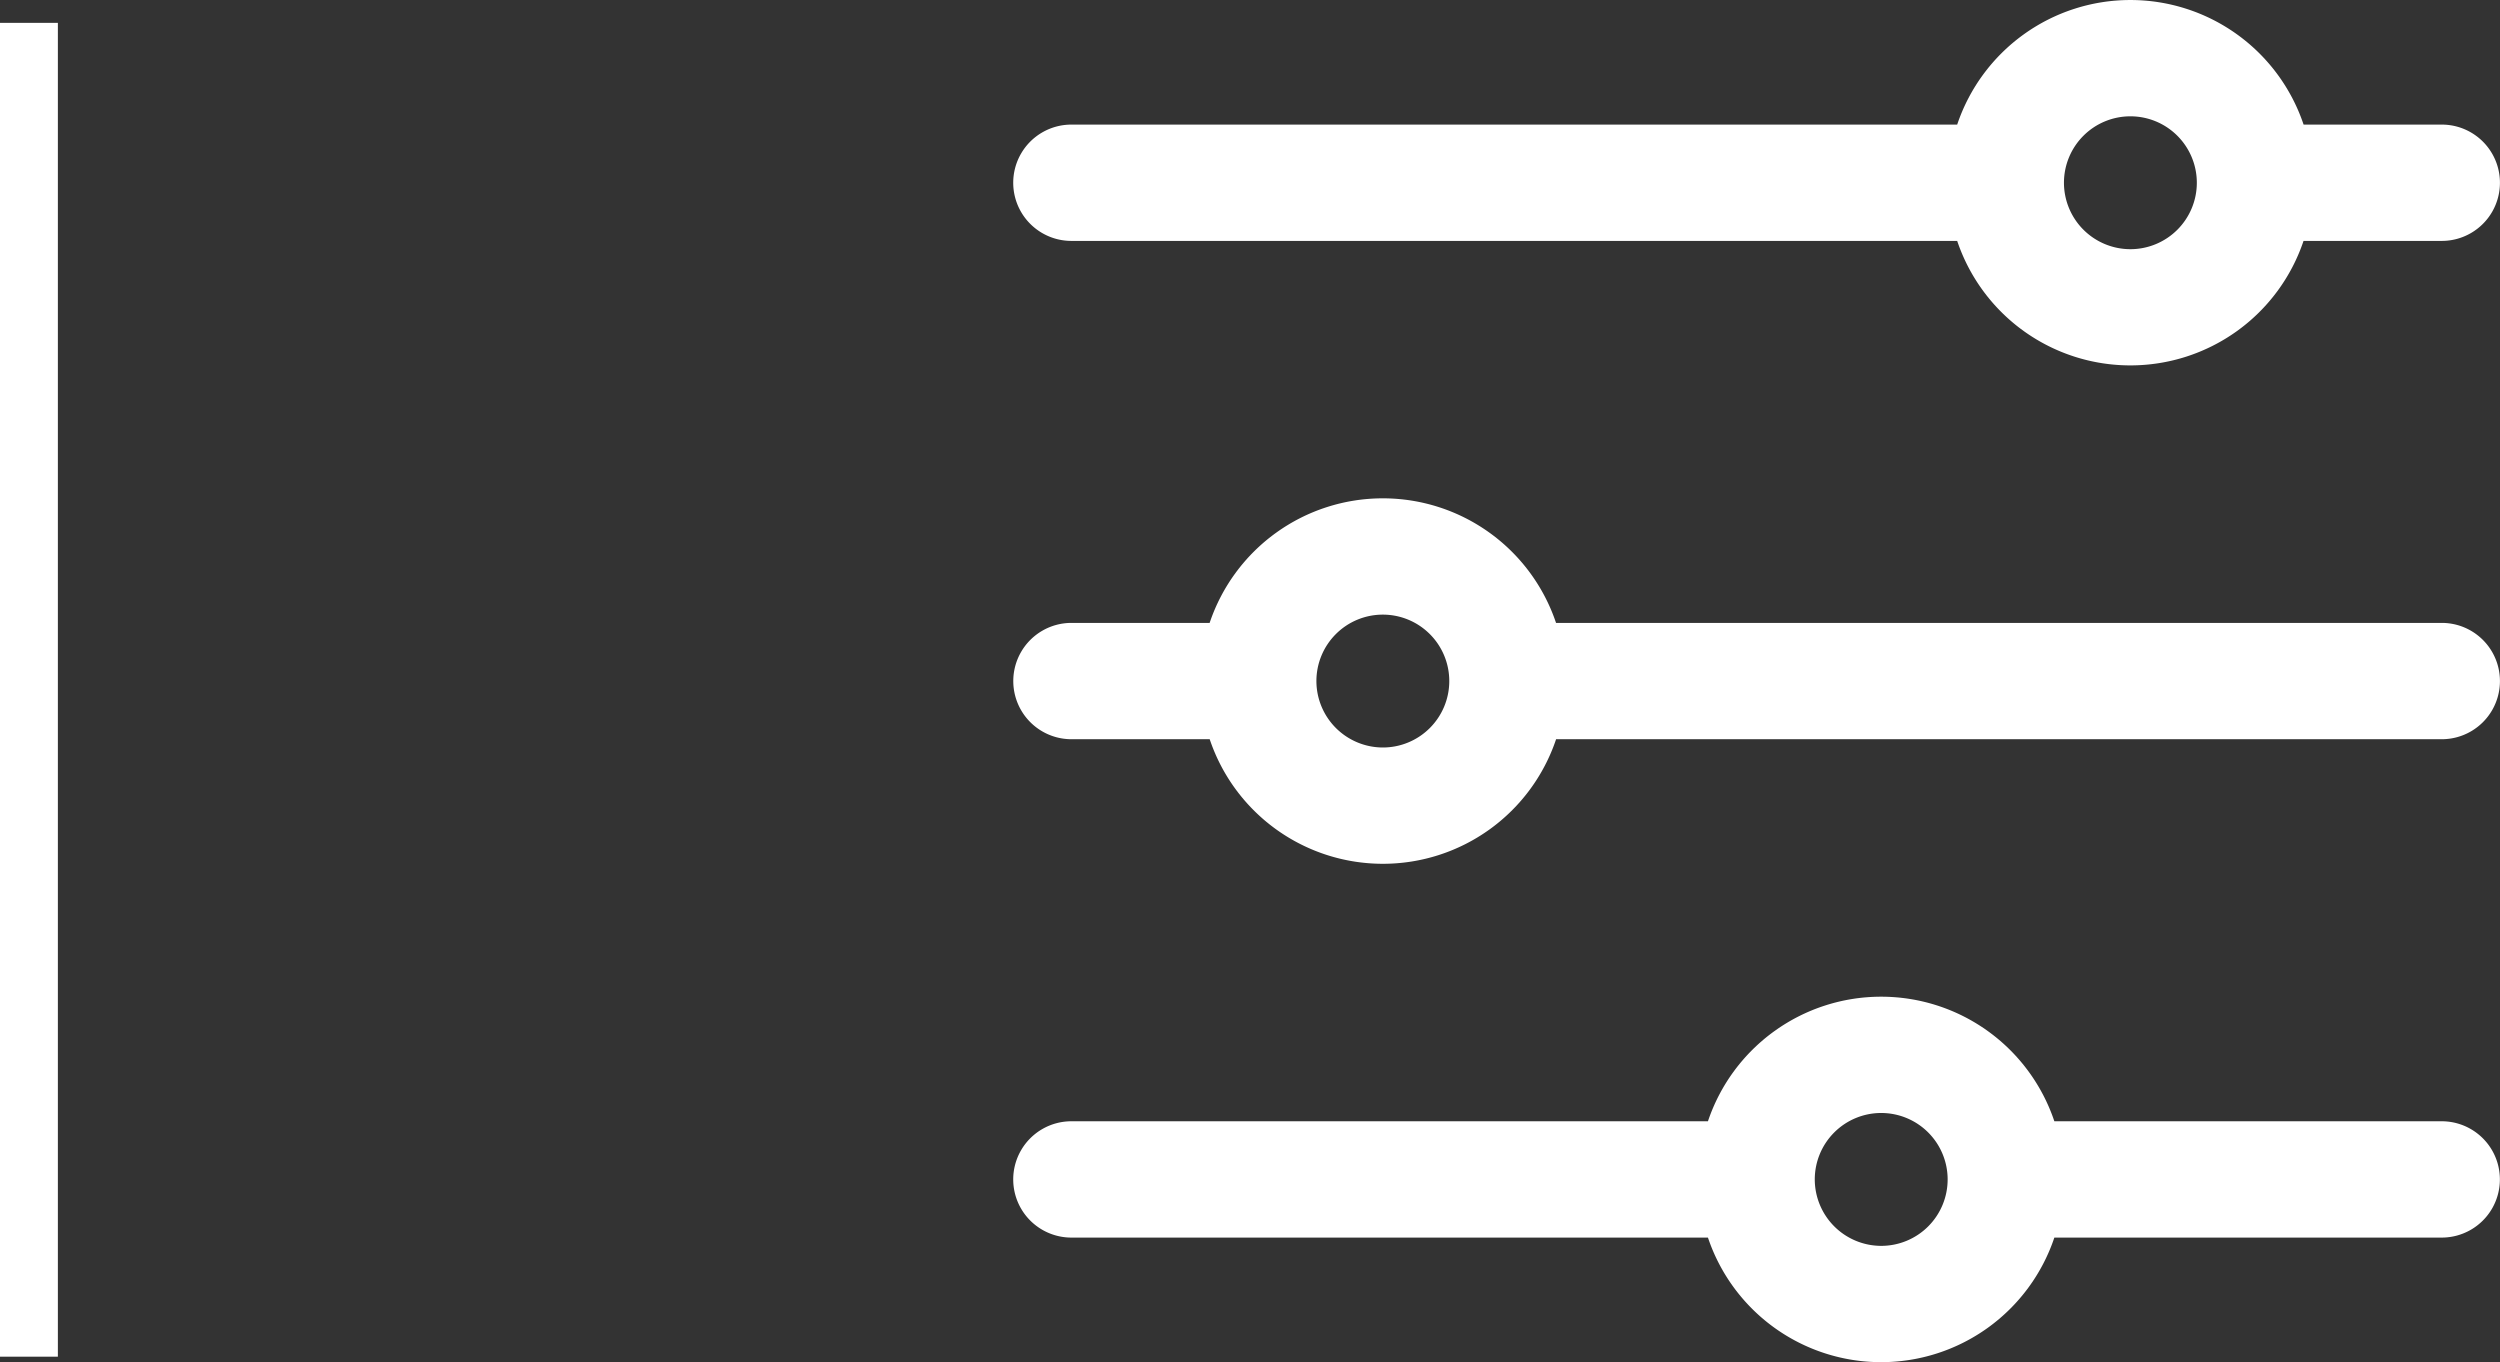
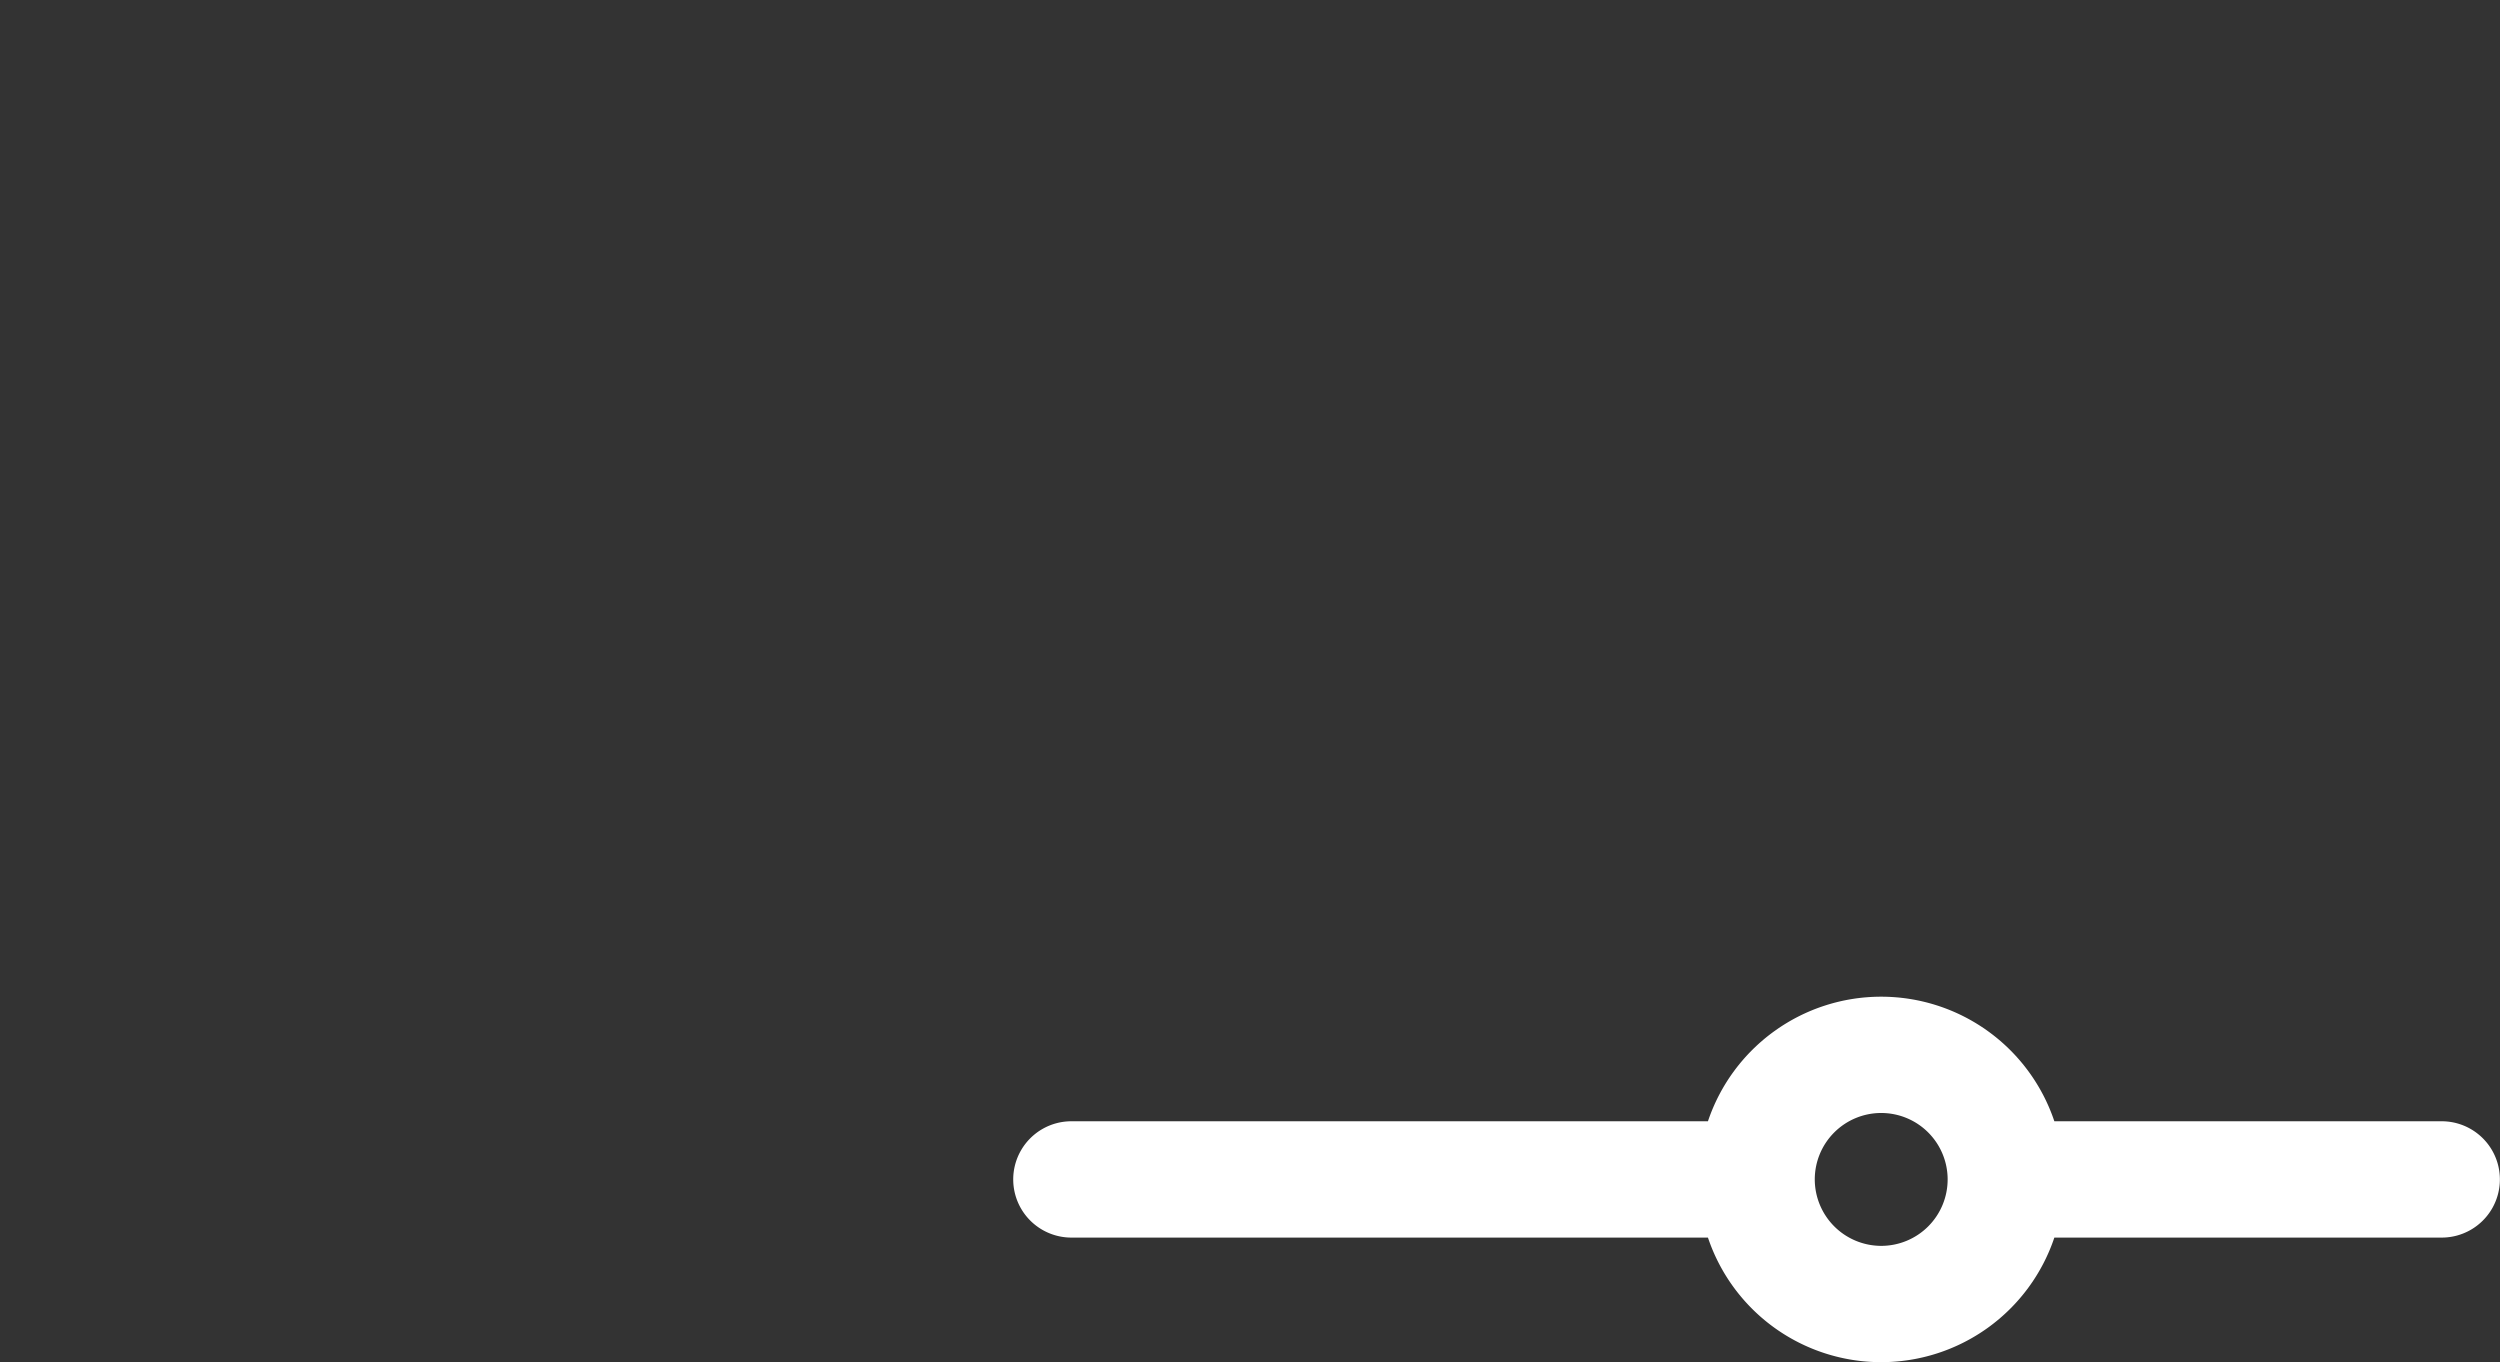
<svg xmlns="http://www.w3.org/2000/svg" width="43.201" height="23.539" viewBox="0 0 43.201 23.539">
  <rect x="0" y="0" width="43.201" height="23.539" fill="#333333" stroke="none" />
  <g id="filter2" transform="translate(0.5)">
-     <line id="Line_79" data-name="Line 79" y2="23.049" transform="translate(0 0.395)" stroke="#fff" stroke-miterlimit="10" stroke-width="1" />
    <g id="Group_1383" data-name="Group 1383" transform="translate(17.009)">
-       <path id="Path_1434" data-name="Path 1434" d="M1193.854,510.515h15.307a3.157,3.157,0,0,1,5.986,0h2.388a1.005,1.005,0,1,1,0,2.01h-2.389a3.157,3.157,0,0,1-5.985,0h-15.307a1.005,1.005,0,1,1,0-2.01Zm18.3,2.153a1.148,1.148,0,1,0-1.148-1.148A1.149,1.149,0,0,0,1212.153,512.668Z" transform="translate(-1192.849 -508.362)" fill="#fff" />
-       <path id="Path_1435" data-name="Path 1435" d="M1193.854,520.69h2.389a3.157,3.157,0,0,1,5.986,0h15.306a1.005,1.005,0,1,1,0,2.01H1202.23a3.157,3.157,0,0,1-5.986,0h-2.389a1.005,1.005,0,1,1,0-2.01Zm5.382,2.153a1.148,1.148,0,1,0-1.148-1.148A1.15,1.15,0,0,0,1199.236,522.843Z" transform="translate(-1192.849 -509.926)" fill="#fff" />
      <path id="Path_1436" data-name="Path 1436" d="M1193.854,530.865h11a3.157,3.157,0,0,1,5.986,0h6.694a1.005,1.005,0,1,1,0,2.01h-6.694a3.157,3.157,0,0,1-5.986,0h-11a1.005,1.005,0,1,1,0-2.01Zm13.993,2.153a1.148,1.148,0,1,0-1.147-1.148A1.15,1.15,0,0,0,1207.847,533.018Z" transform="translate(-1192.849 -511.489)" fill="#fff" />
    </g>
  </g>
</svg>